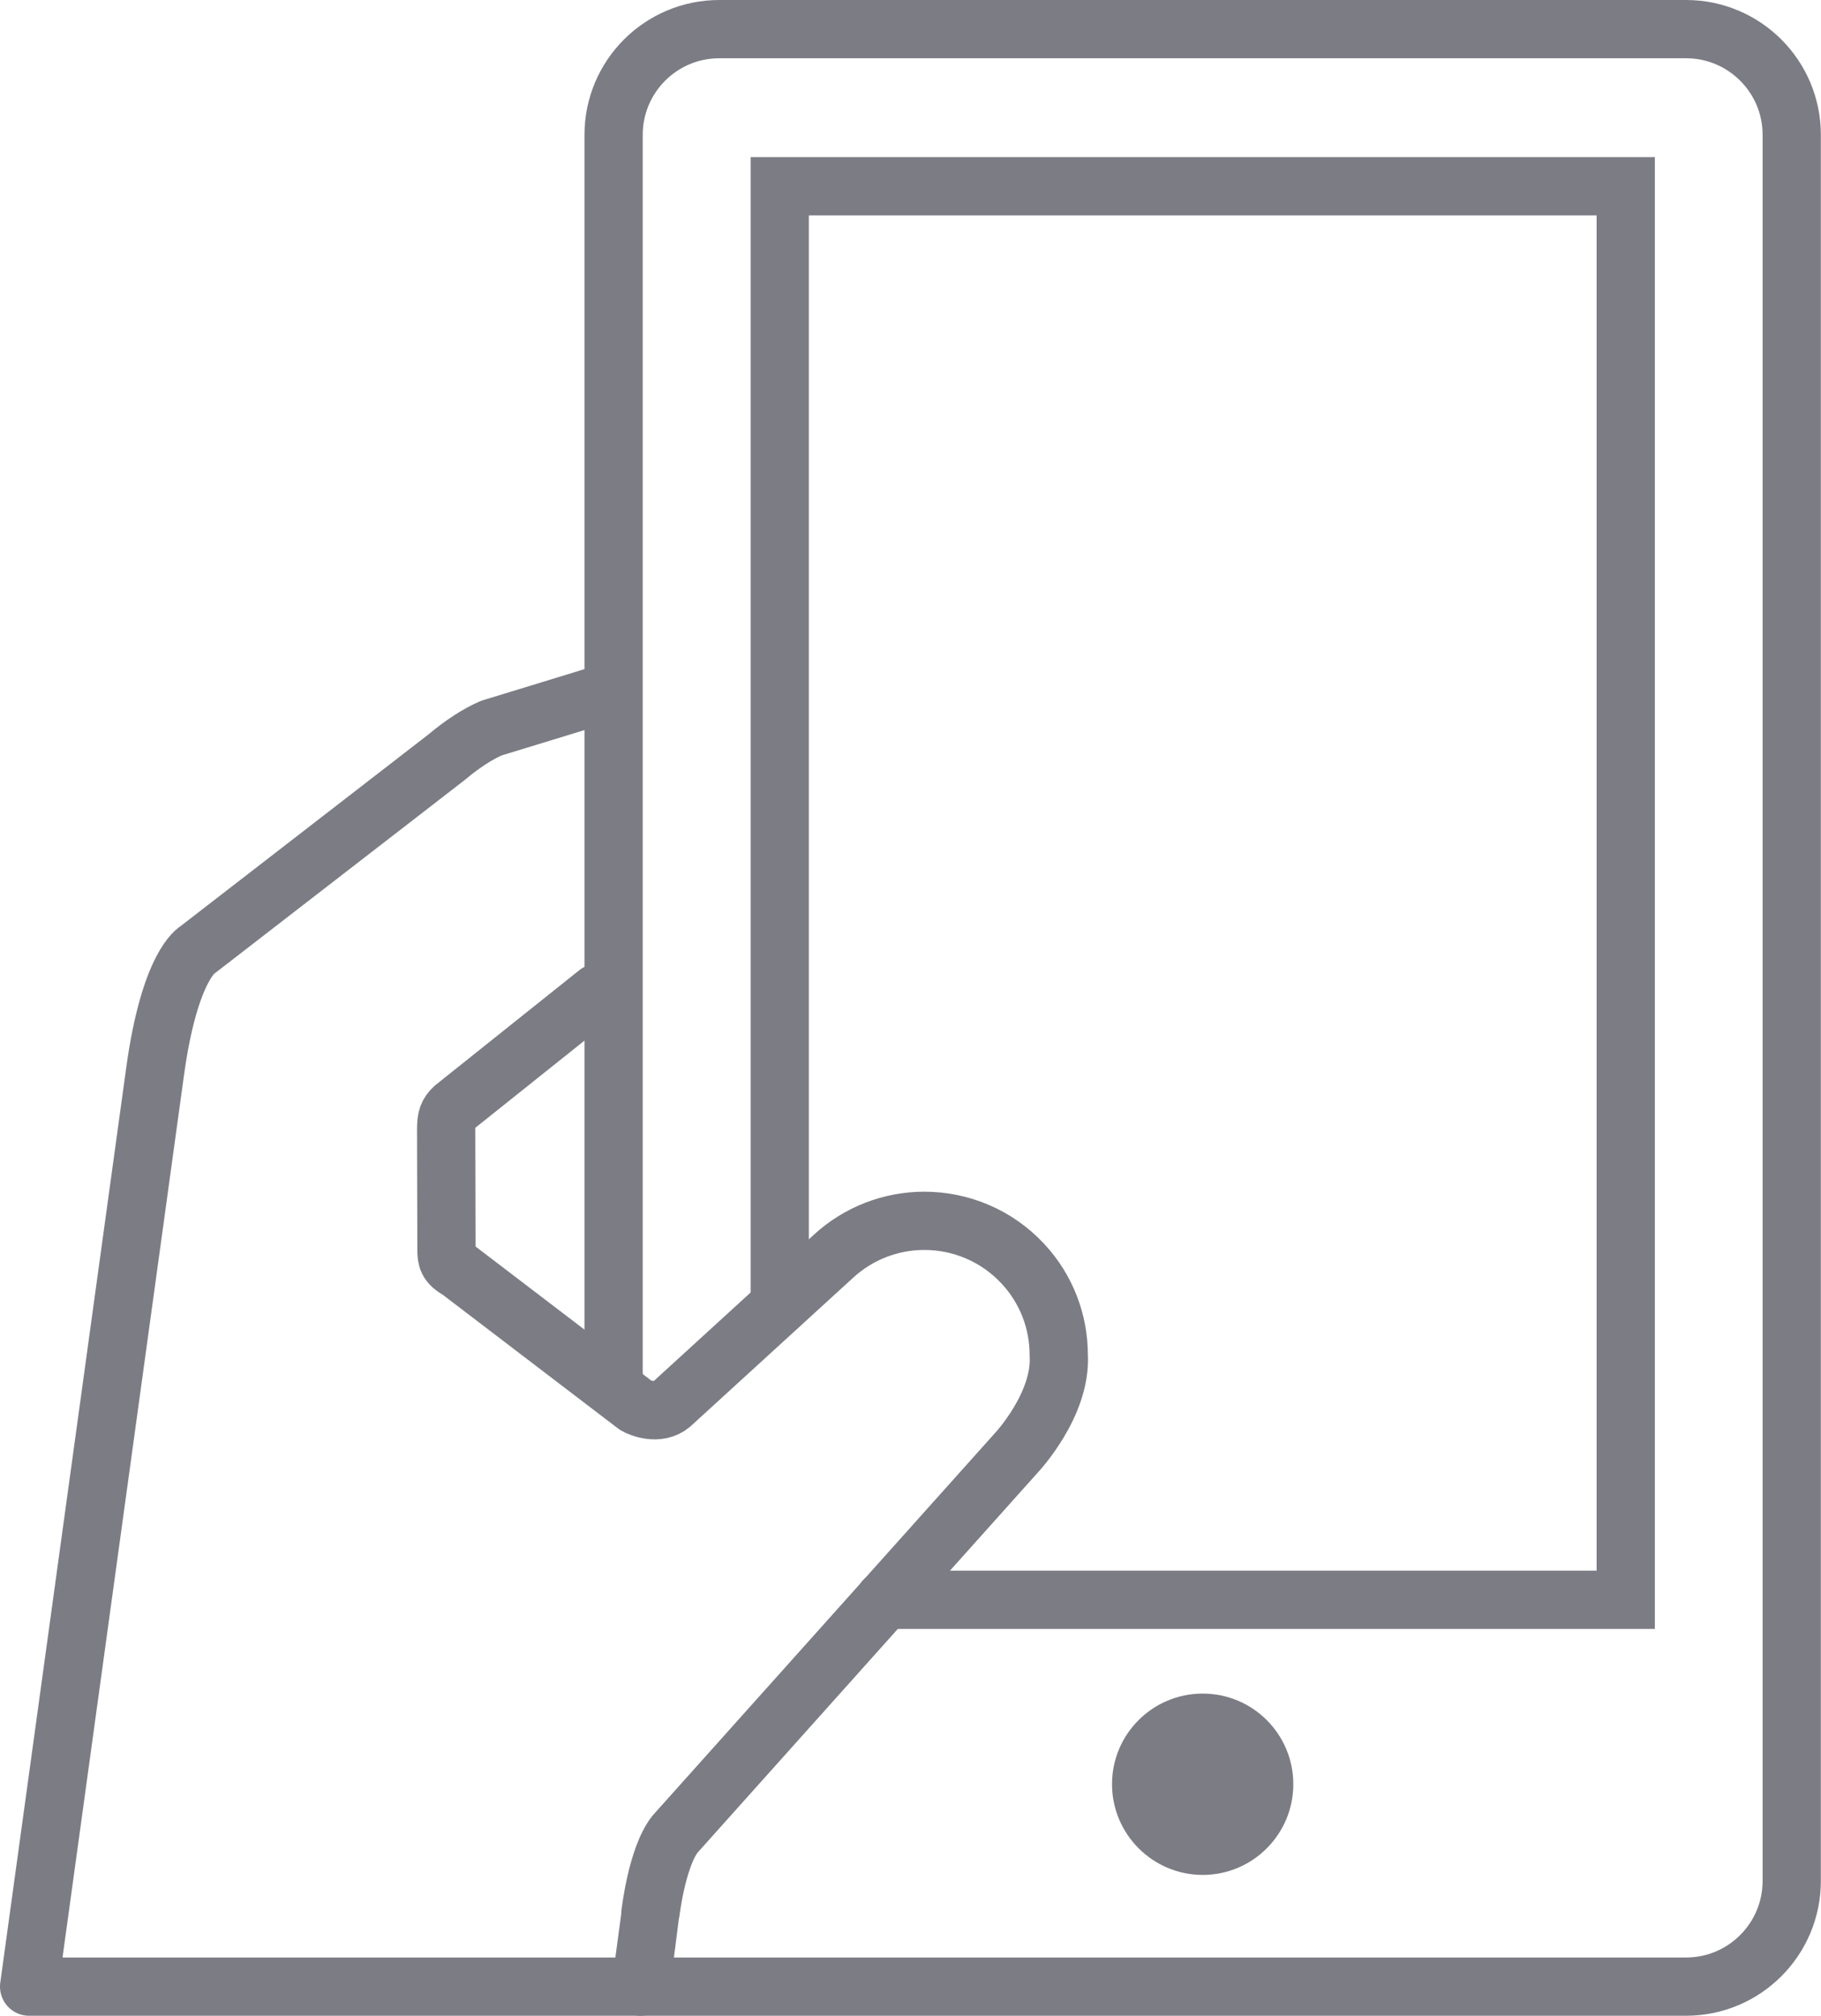
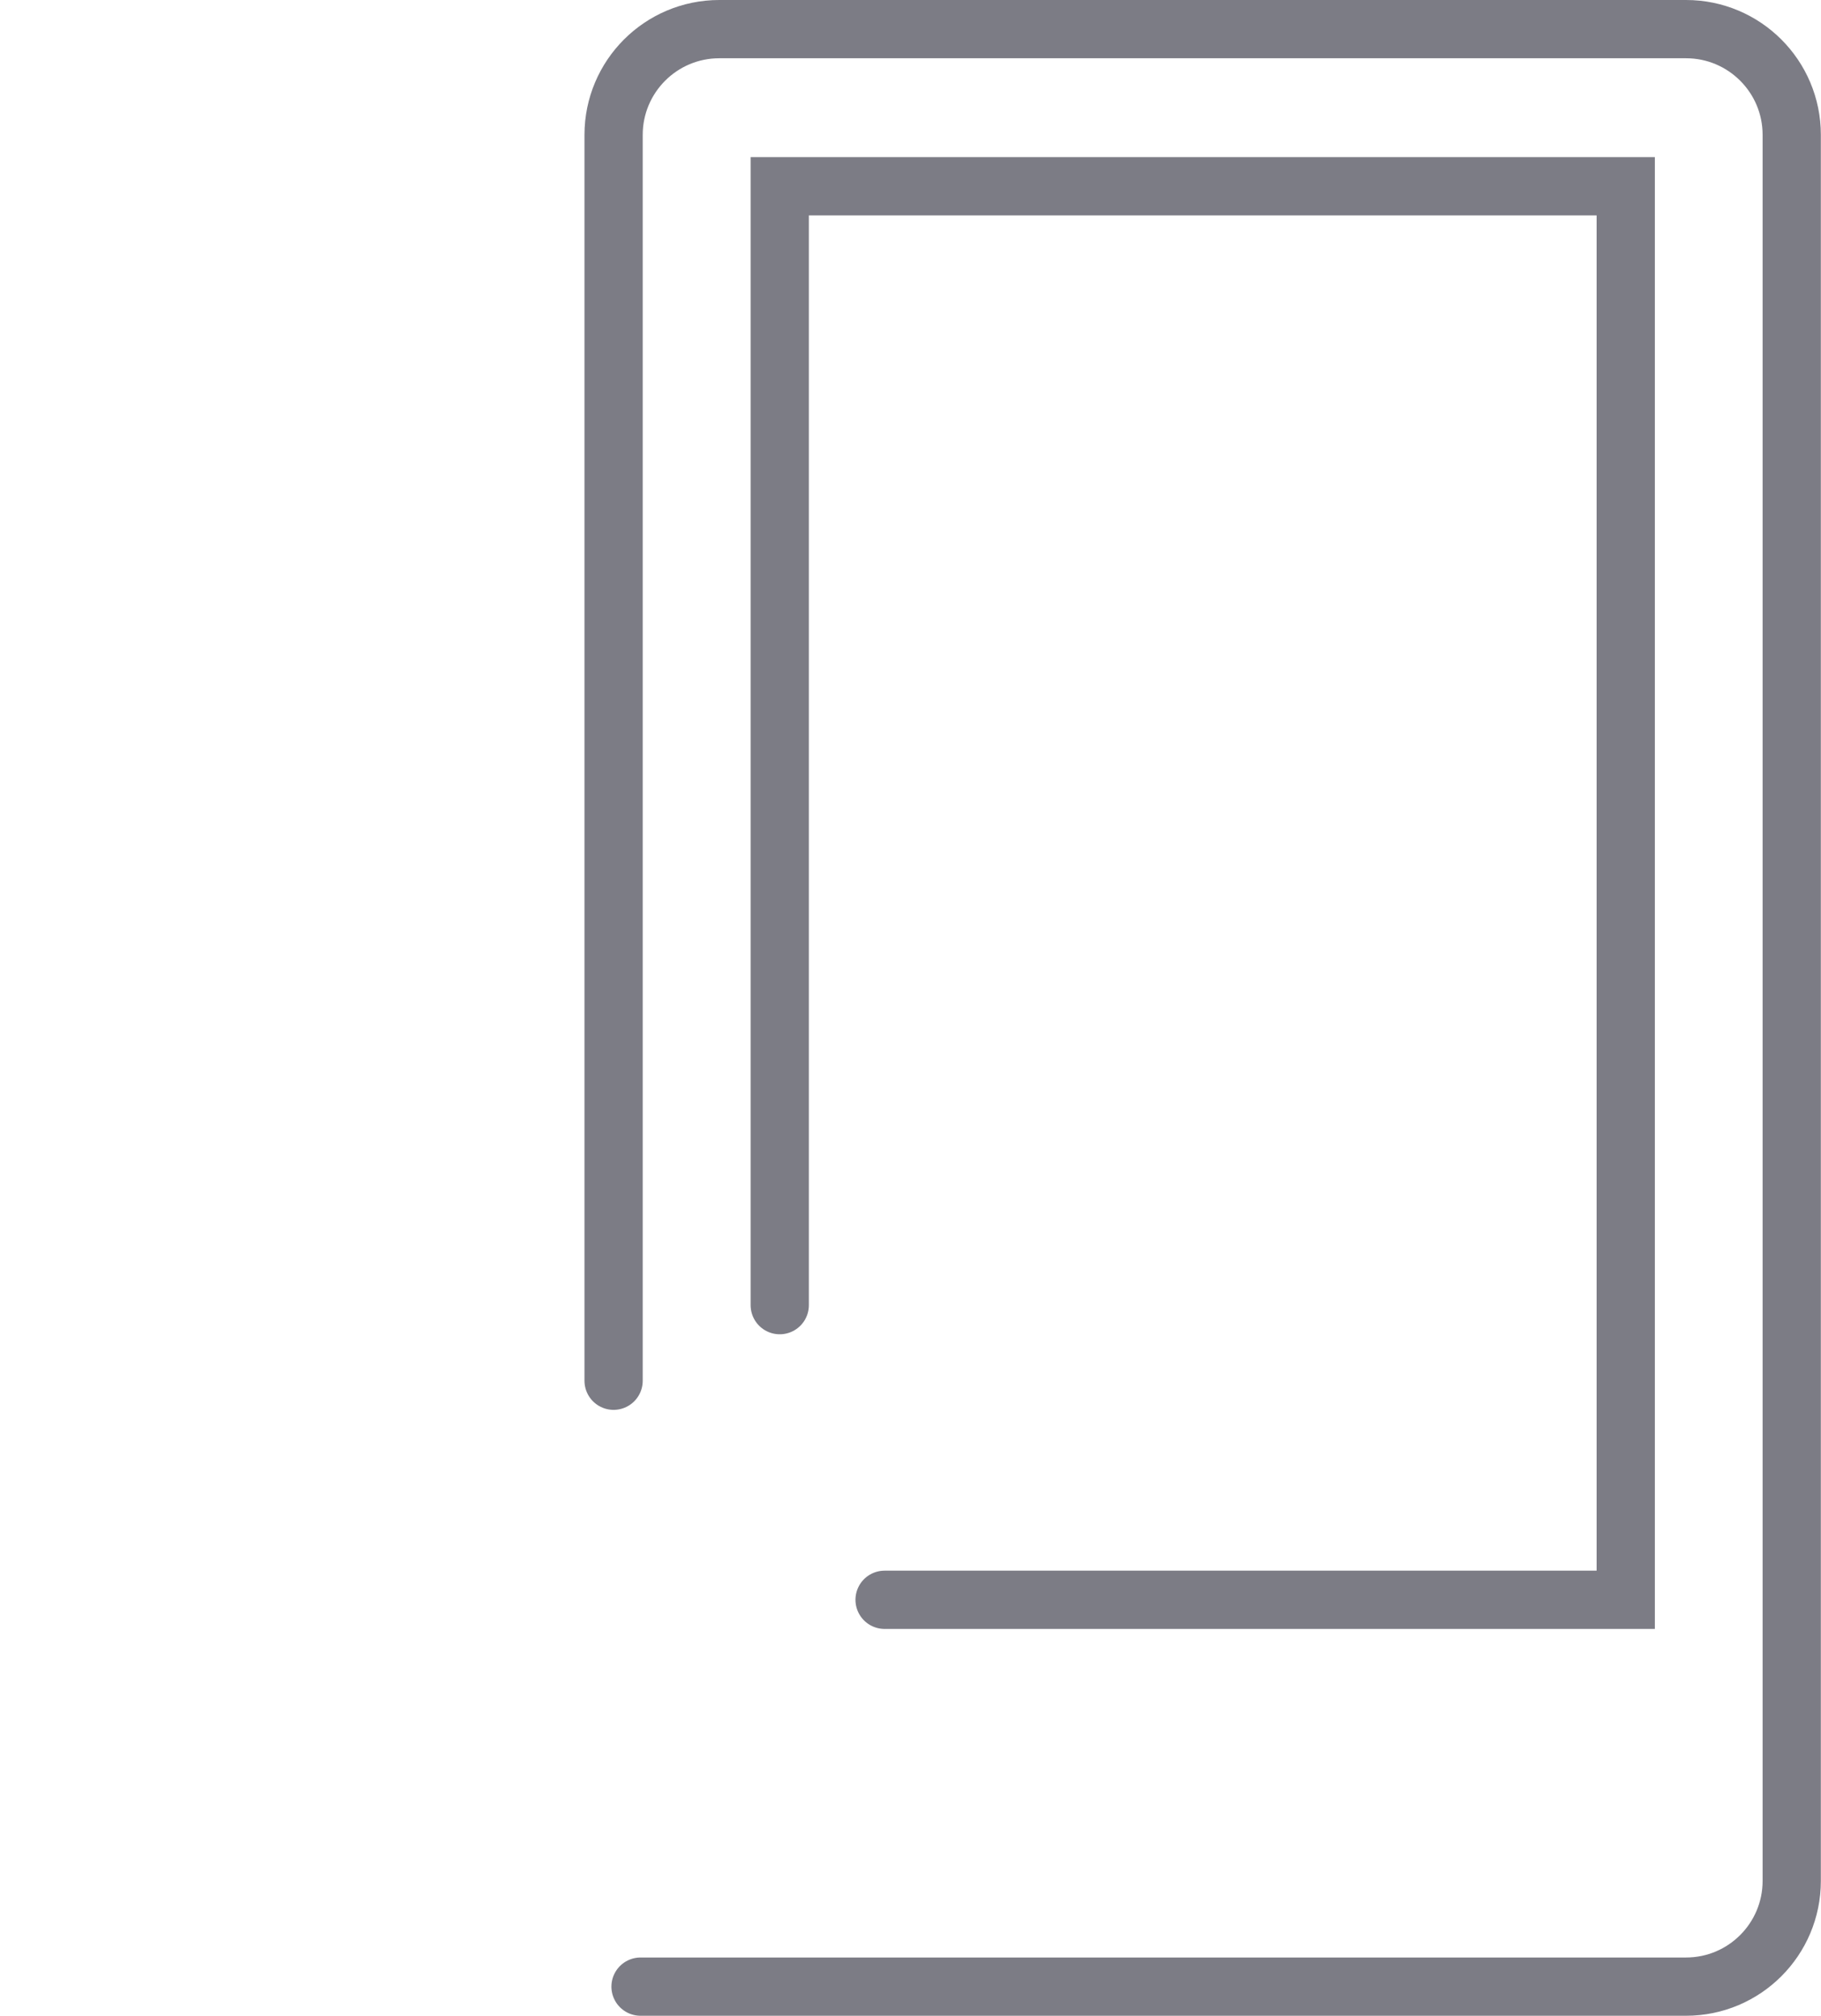
<svg xmlns="http://www.w3.org/2000/svg" id="_レイヤー_2" data-name="レイヤー 2" viewBox="0 0 125.06 138.4">
  <defs>
    <style>
      .cls-1 {
        stroke-linejoin: round;
      }

      .cls-1, .cls-2 {
        fill: none;
        stroke: #7c7c85;
        stroke-linecap: round;
        stroke-width: 4px;
      }

      .cls-3 {
        fill: #7c7c85;
        stroke-width: 0px;
      }

      .cls-2 {
        stroke-miterlimit: 10;
      }
    </style>
  </defs>
  <g id="_レイヤー_1-2" data-name="レイヤー 1">
    <g>
      <path class="cls-2" d="m42.14,94.8V9.26c0-4.01,3.25-7.26,7.26-7.26h66.39c4.01,0,7.26,3.25,7.26,7.26v119.88c0,4.01-3.25,7.26-7.26,7.26H43.99" />
      <polyline class="cls-2" points="53.55 89.61 53.55 12.79 111.65 12.79 111.65 109.84 60.75 109.84" />
-       <path class="cls-3" d="m88.82,122.5c0,3.44-2.79,6.23-6.22,6.23s-6.23-2.79-6.23-6.23,2.79-6.22,6.23-6.22,6.22,2.79,6.22,6.22Z" />
-       <path class="cls-1" d="m41.04,68.17l-9.87,7.88c-.42.39-.53.71-.53,1.5l.02,8.22c0,.65.05,1.01.86,1.46l12.14,9.26c.28.17,1.55.69,2.43-.05l11.12-10.16c1.77-1.64,4.03-2.46,6.27-2.46h0c2.47,0,4.95.99,6.77,2.95h0c1.64,1.76,2.46,4.01,2.46,6.25h0c.21,3.42-2.91,6.73-2.91,6.73l-23.45,26.19c-1.26,1.62-1.69,5.5-1.69,5.5,0,.03-.65,4.96-.65,4.96H2l8.64-62.75c1.01-7.42,2.92-8.43,2.92-8.43l17.11-13.23c1.08-.91,2.15-1.6,3.08-2,0,0,7.27-2.22,7.24-2.22" />
    </g>
  </g>
</svg>